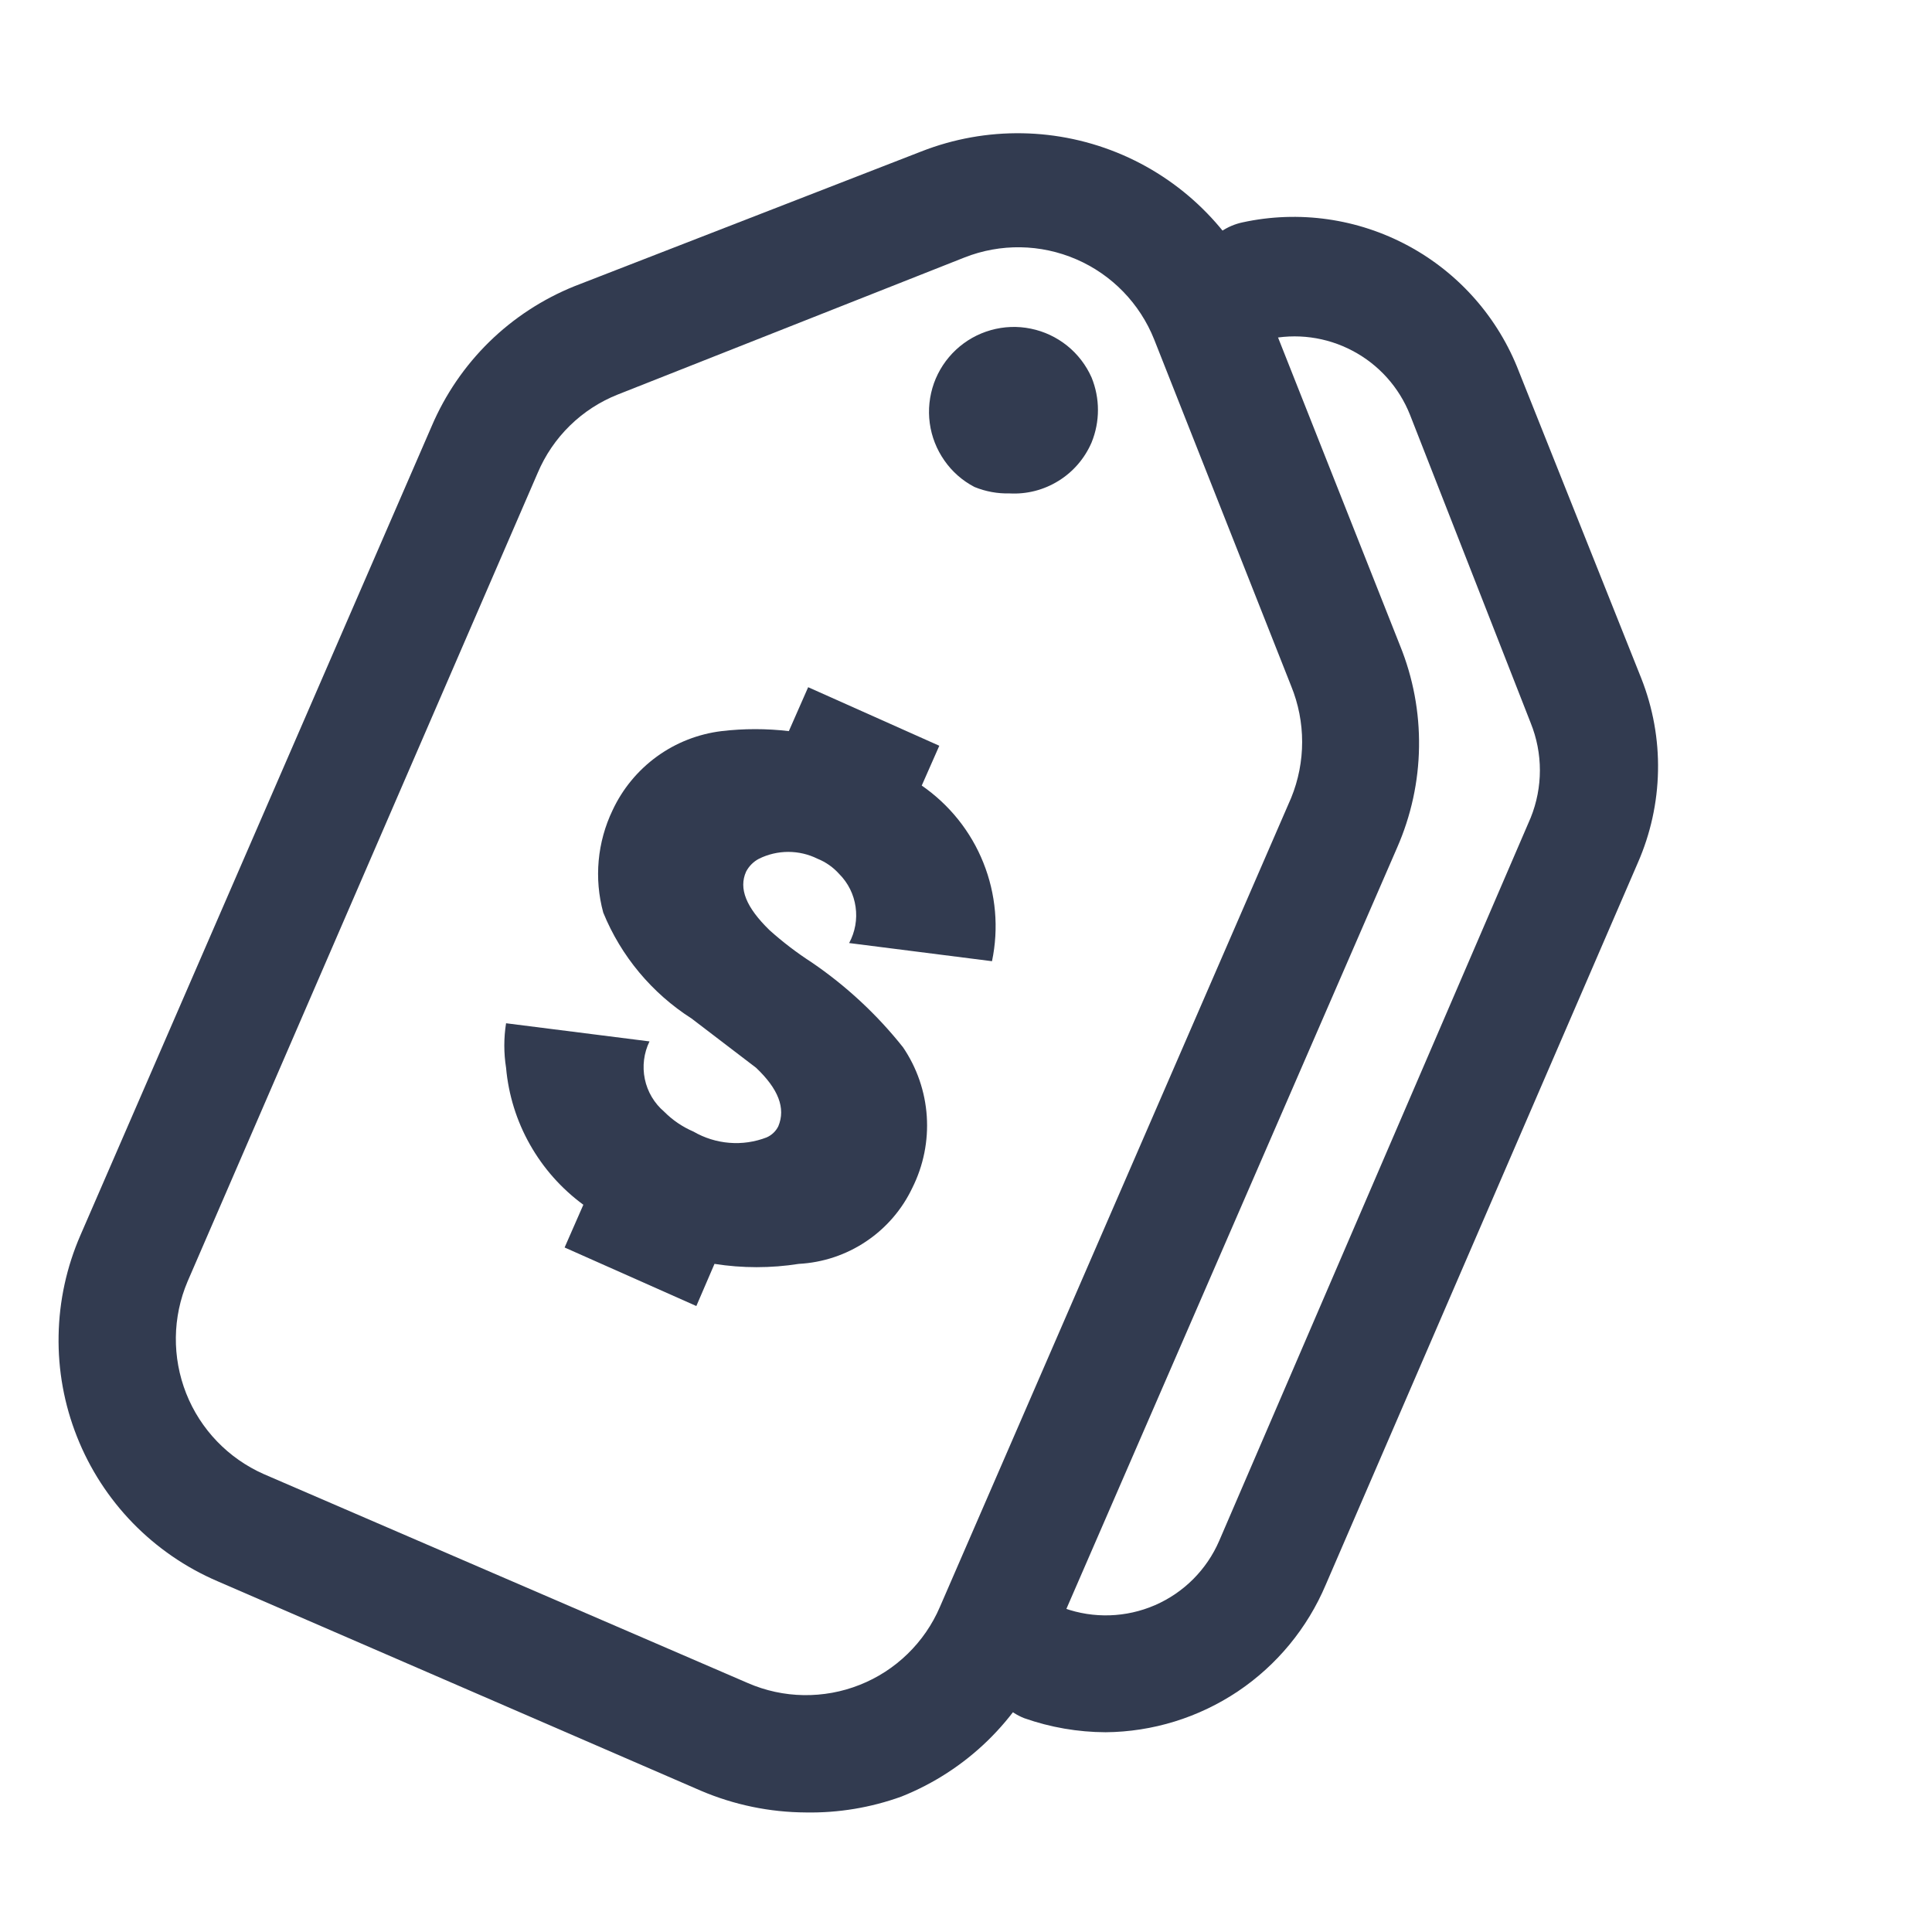
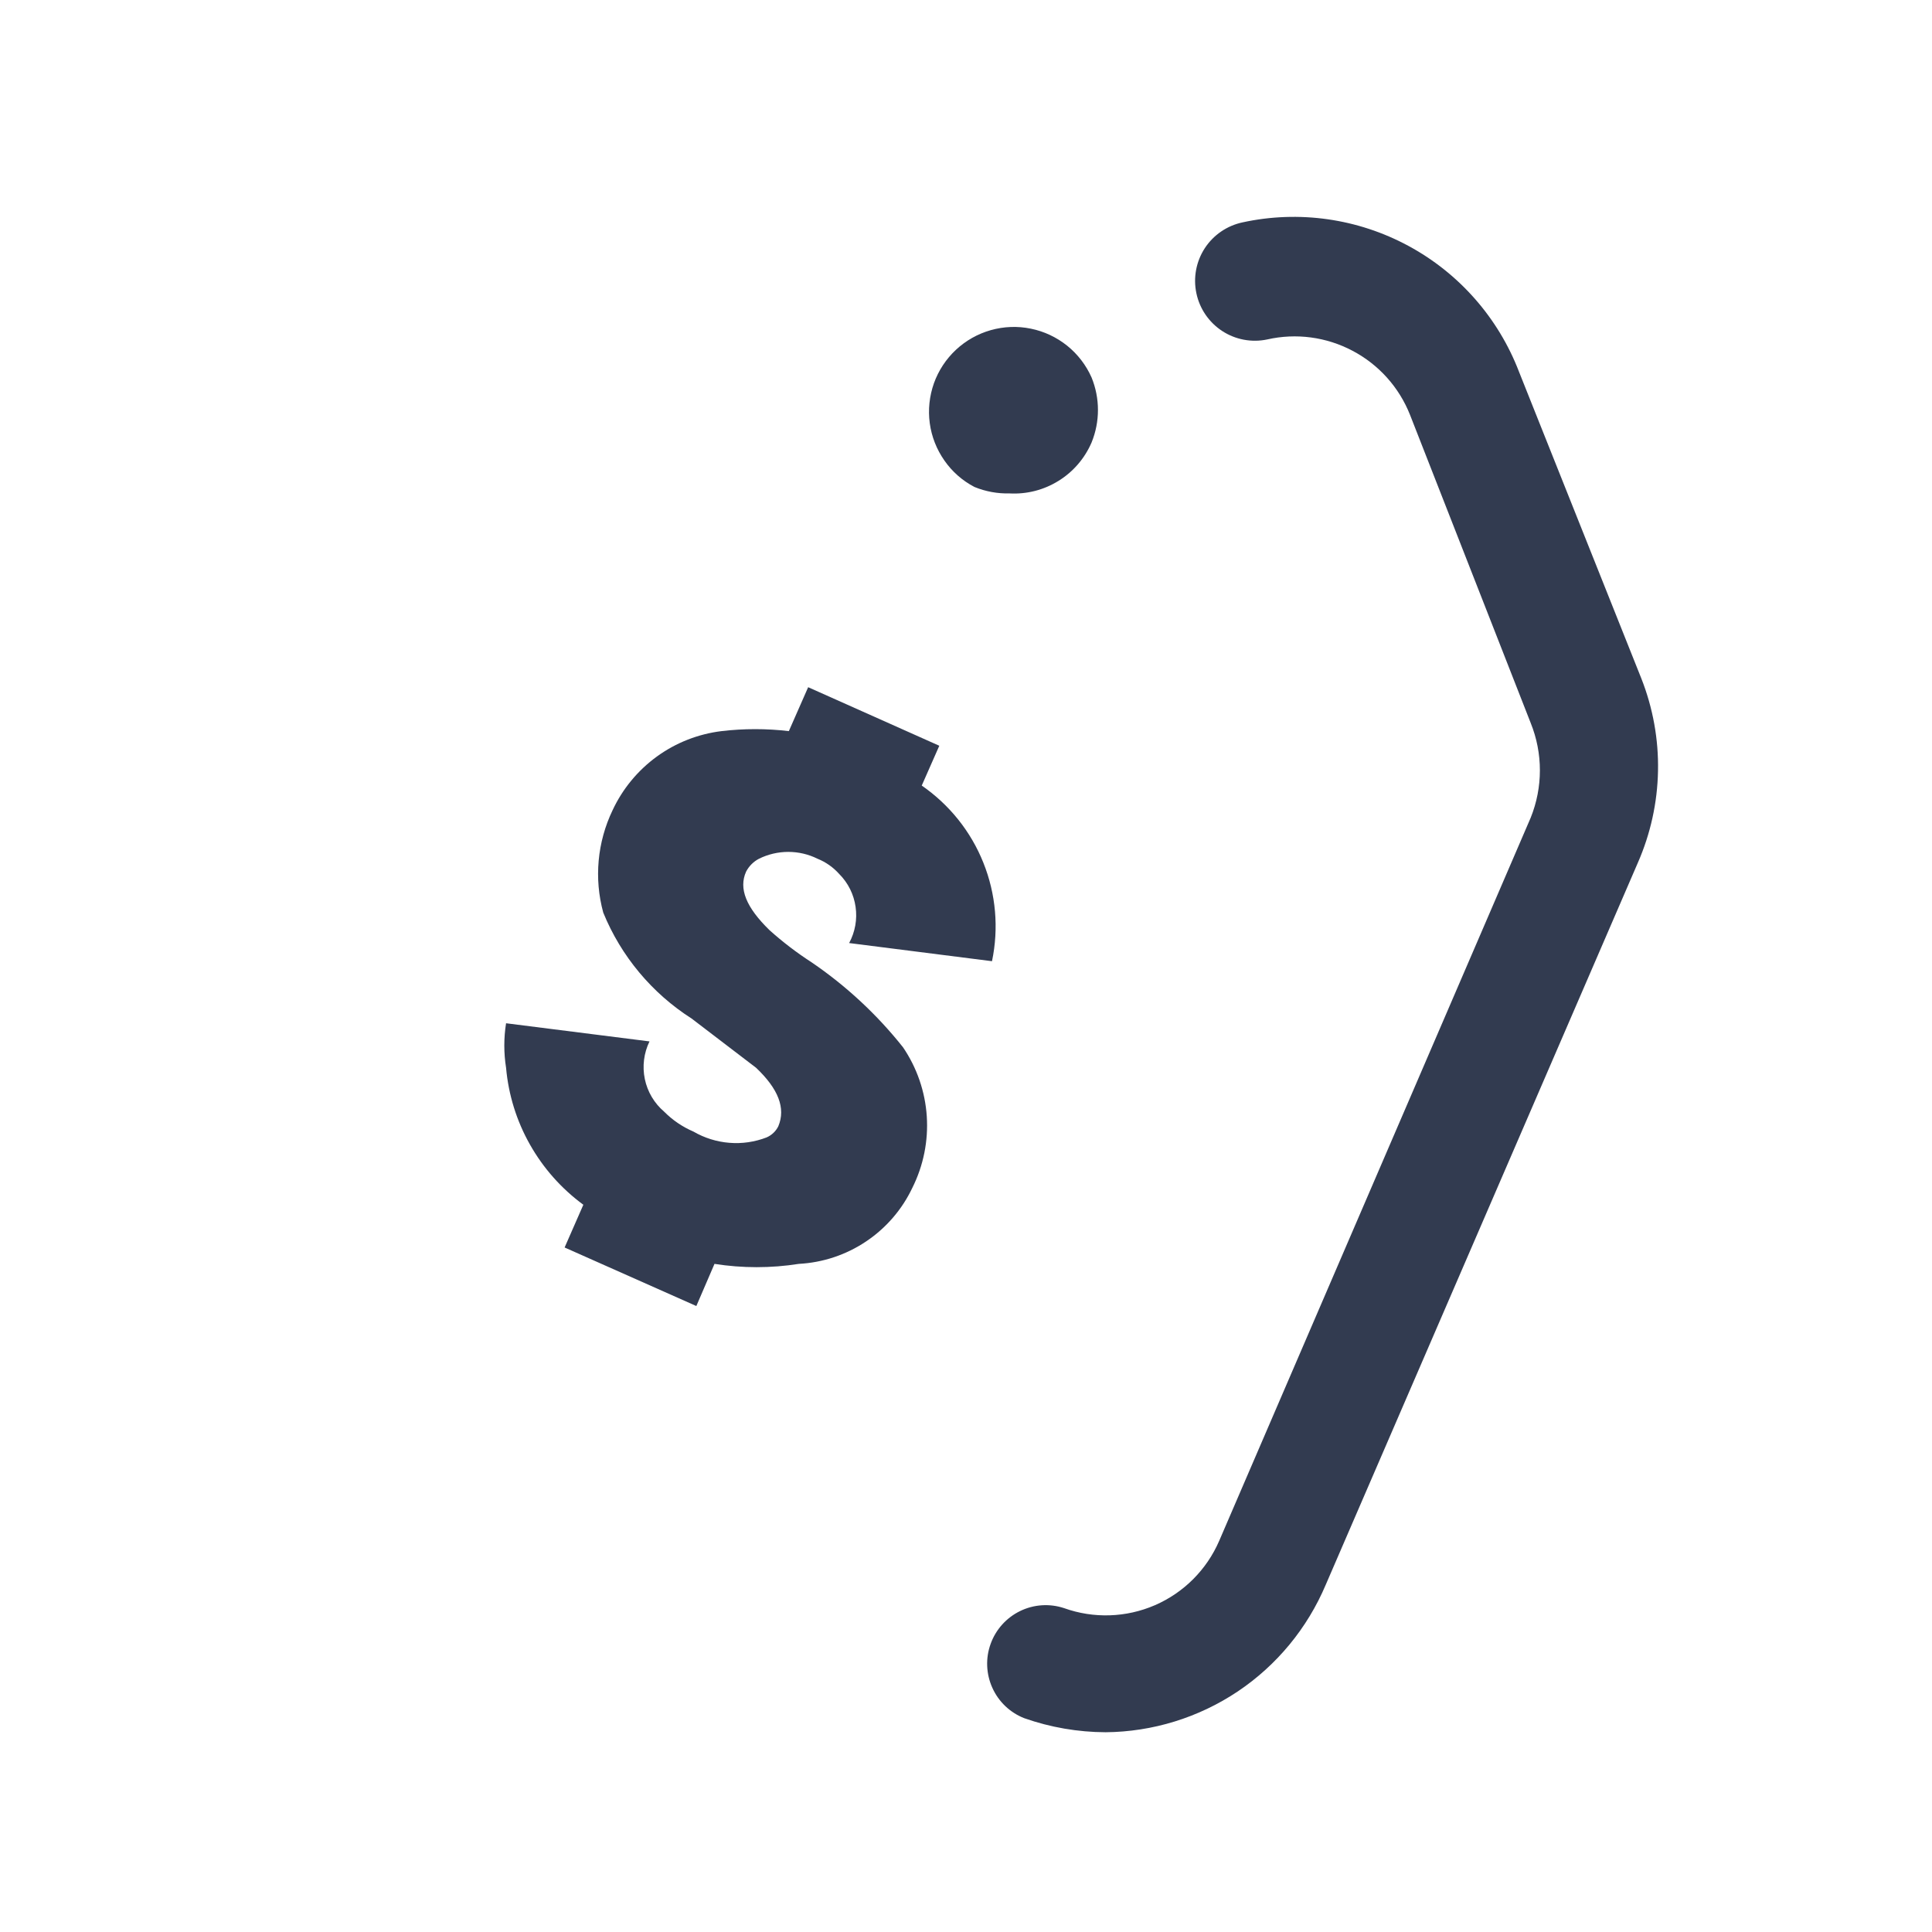
<svg xmlns="http://www.w3.org/2000/svg" width="33" height="33" viewBox="0 0 33 33" fill="none">
  <path d="M17.244 8.428C17.039 8.433 16.835 8.396 16.645 8.318C16.439 8.211 16.263 8.056 16.131 7.866C15.998 7.676 15.912 7.458 15.881 7.228C15.85 6.999 15.875 6.766 15.952 6.547C16.03 6.329 16.159 6.133 16.328 5.975C16.497 5.817 16.701 5.702 16.924 5.639C17.147 5.576 17.381 5.567 17.608 5.614C17.835 5.66 18.047 5.76 18.228 5.905C18.408 6.05 18.551 6.236 18.645 6.448C18.79 6.804 18.79 7.202 18.645 7.558C18.528 7.829 18.332 8.058 18.081 8.213C17.831 8.369 17.539 8.444 17.244 8.428Z" fill="#323B50" />
-   <path d="M13.764 30.958C13.149 30.955 12.54 30.829 11.974 30.588L3.714 27.008C3.171 26.775 2.68 26.437 2.268 26.014C1.856 25.59 1.532 25.089 1.315 24.54C1.097 23.991 0.99 23.404 1.001 22.813C1.011 22.222 1.138 21.64 1.374 21.098L7.374 7.278C7.604 6.739 7.938 6.25 8.356 5.84C8.775 5.43 9.271 5.107 9.814 4.888L15.734 2.588C16.844 2.152 18.082 2.173 19.177 2.647C20.271 3.121 21.133 4.01 21.574 5.118L23.914 11.028C24.137 11.577 24.247 12.166 24.238 12.758C24.23 13.351 24.102 13.935 23.864 14.478L17.864 28.288C17.392 29.384 16.503 30.247 15.394 30.688C14.872 30.876 14.319 30.968 13.764 30.958ZM3.204 21.888C2.945 22.497 2.937 23.184 3.18 23.8C3.423 24.415 3.899 24.91 4.504 25.178L12.774 28.748C13.075 28.879 13.398 28.949 13.726 28.954C14.054 28.959 14.38 28.9 14.684 28.779C14.989 28.659 15.267 28.479 15.502 28.25C15.737 28.022 15.925 27.749 16.054 27.448L22.054 13.628C22.304 13.016 22.304 12.33 22.054 11.718L19.714 5.798C19.469 5.184 18.991 4.691 18.384 4.429C17.776 4.166 17.09 4.155 16.474 4.398L10.554 6.738C10.248 6.859 9.969 7.04 9.734 7.27C9.499 7.5 9.312 7.775 9.184 8.078L3.204 21.888Z" fill="#323B50" />
  <path d="M18.885 29.588C18.411 29.586 17.941 29.505 17.495 29.348C17.253 29.253 17.057 29.067 16.95 28.829C16.843 28.592 16.832 28.322 16.921 28.078C17.009 27.833 17.19 27.632 17.424 27.518C17.658 27.404 17.927 27.386 18.175 27.468C18.68 27.649 19.235 27.631 19.727 27.418C20.22 27.204 20.612 26.811 20.825 26.318L26.145 13.968C26.355 13.448 26.355 12.868 26.145 12.348L24.085 7.088C23.899 6.617 23.551 6.228 23.103 5.992C22.656 5.755 22.139 5.686 21.645 5.798C21.38 5.854 21.103 5.802 20.876 5.654C20.649 5.505 20.49 5.273 20.435 5.008C20.379 4.743 20.431 4.466 20.579 4.239C20.727 4.013 20.959 3.854 21.225 3.798C22.186 3.589 23.191 3.732 24.057 4.2C24.922 4.667 25.592 5.429 25.945 6.348L28.035 11.588C28.233 12.091 28.331 12.628 28.32 13.169C28.31 13.71 28.192 14.243 27.975 14.738L22.645 27.068C22.332 27.809 21.81 28.443 21.142 28.891C20.474 29.338 19.689 29.581 18.885 29.588Z" fill="#323B50" />
  <path d="M15.744 13.418C16.217 13.745 16.584 14.203 16.797 14.737C17.011 15.271 17.062 15.855 16.944 16.418L14.504 16.108C14.606 15.919 14.645 15.702 14.614 15.49C14.584 15.277 14.486 15.08 14.334 14.928C14.232 14.814 14.106 14.725 13.964 14.668C13.809 14.591 13.638 14.551 13.464 14.551C13.291 14.551 13.12 14.591 12.964 14.668C12.87 14.717 12.793 14.794 12.744 14.888C12.614 15.178 12.744 15.498 13.144 15.888C13.369 16.09 13.61 16.274 13.864 16.438C14.454 16.84 14.98 17.329 15.424 17.888C15.662 18.238 15.802 18.645 15.83 19.066C15.858 19.488 15.773 19.91 15.584 20.288C15.408 20.66 15.135 20.976 14.793 21.205C14.452 21.434 14.055 21.566 13.644 21.588C13.167 21.663 12.681 21.663 12.204 21.588L11.894 22.308L9.644 21.308L9.964 20.578C9.591 20.304 9.28 19.954 9.052 19.55C8.824 19.147 8.685 18.7 8.644 18.238C8.604 17.986 8.604 17.73 8.644 17.478L11.094 17.788C10.997 17.987 10.969 18.214 11.014 18.431C11.059 18.648 11.175 18.844 11.344 18.988C11.488 19.133 11.657 19.248 11.844 19.328C12.032 19.437 12.242 19.503 12.458 19.52C12.674 19.538 12.892 19.506 13.094 19.428C13.181 19.39 13.252 19.323 13.294 19.238C13.424 18.928 13.294 18.598 12.914 18.238L11.814 17.398C11.136 16.965 10.608 16.333 10.304 15.588C10.145 15.005 10.202 14.383 10.464 13.838C10.634 13.474 10.894 13.159 11.22 12.922C11.545 12.686 11.925 12.537 12.324 12.488C12.706 12.443 13.092 12.443 13.474 12.488L13.804 11.738L16.044 12.738L15.744 13.418Z" fill="#323B50" />
</svg>